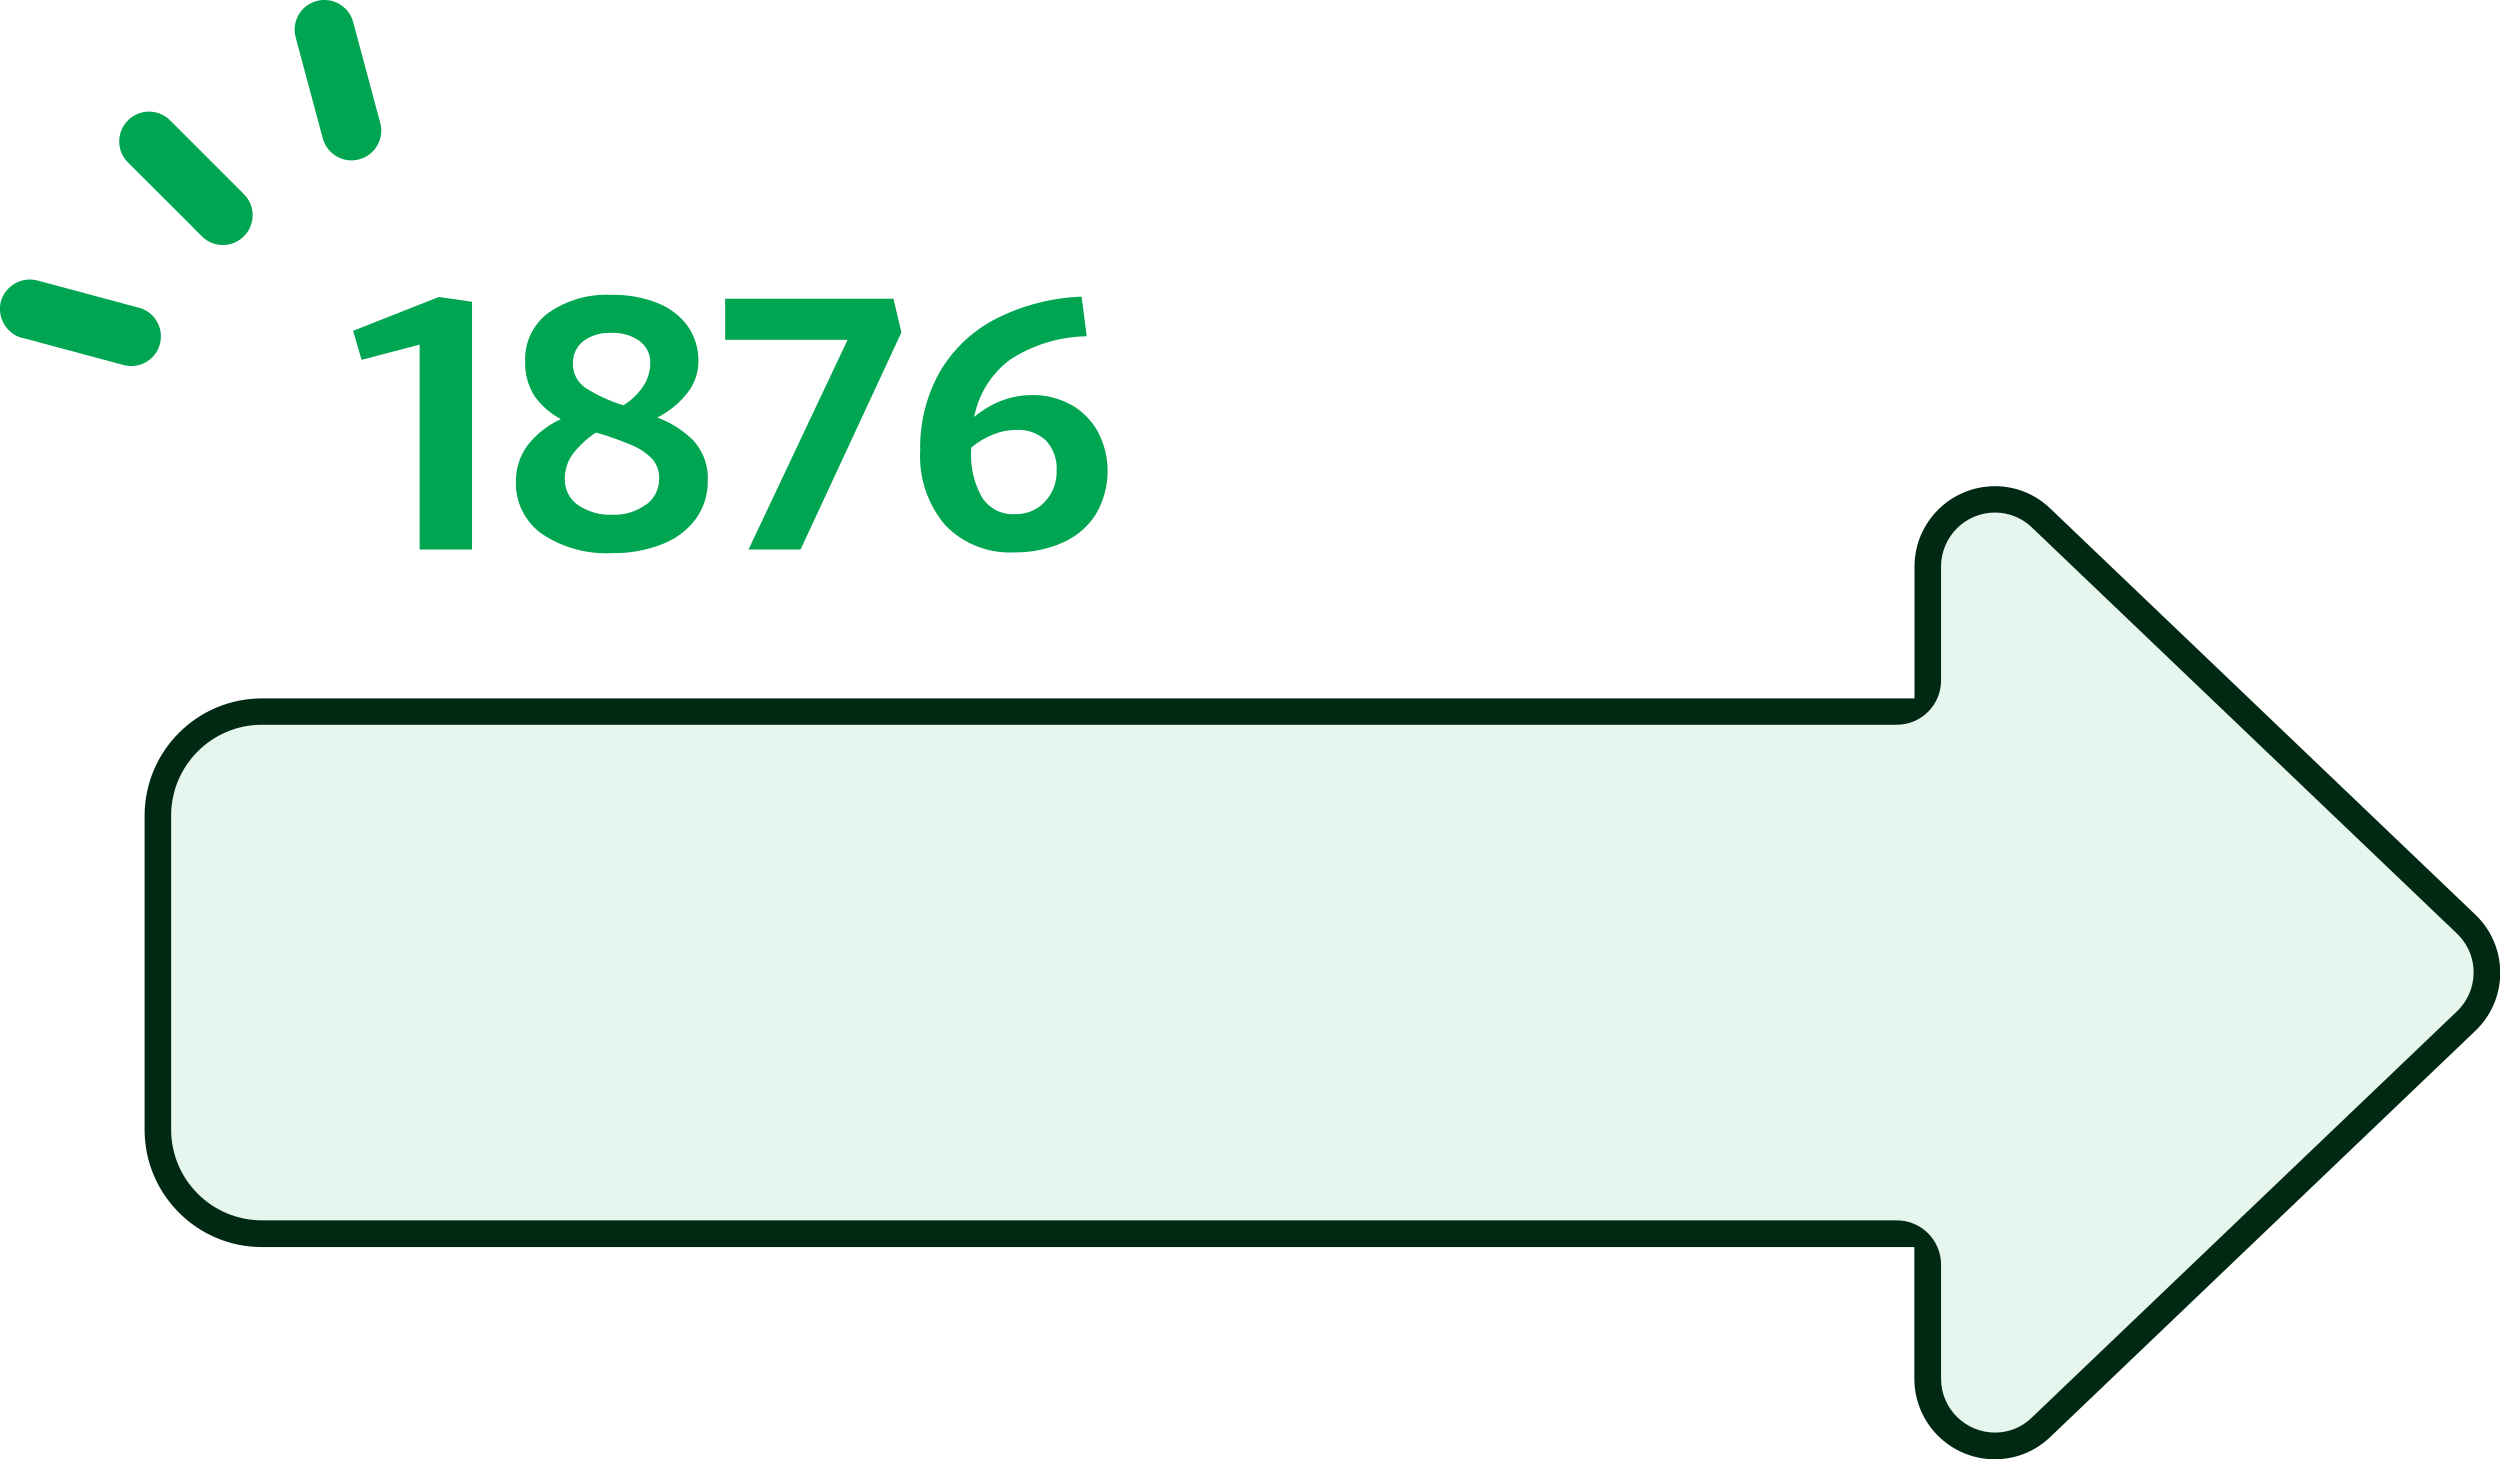
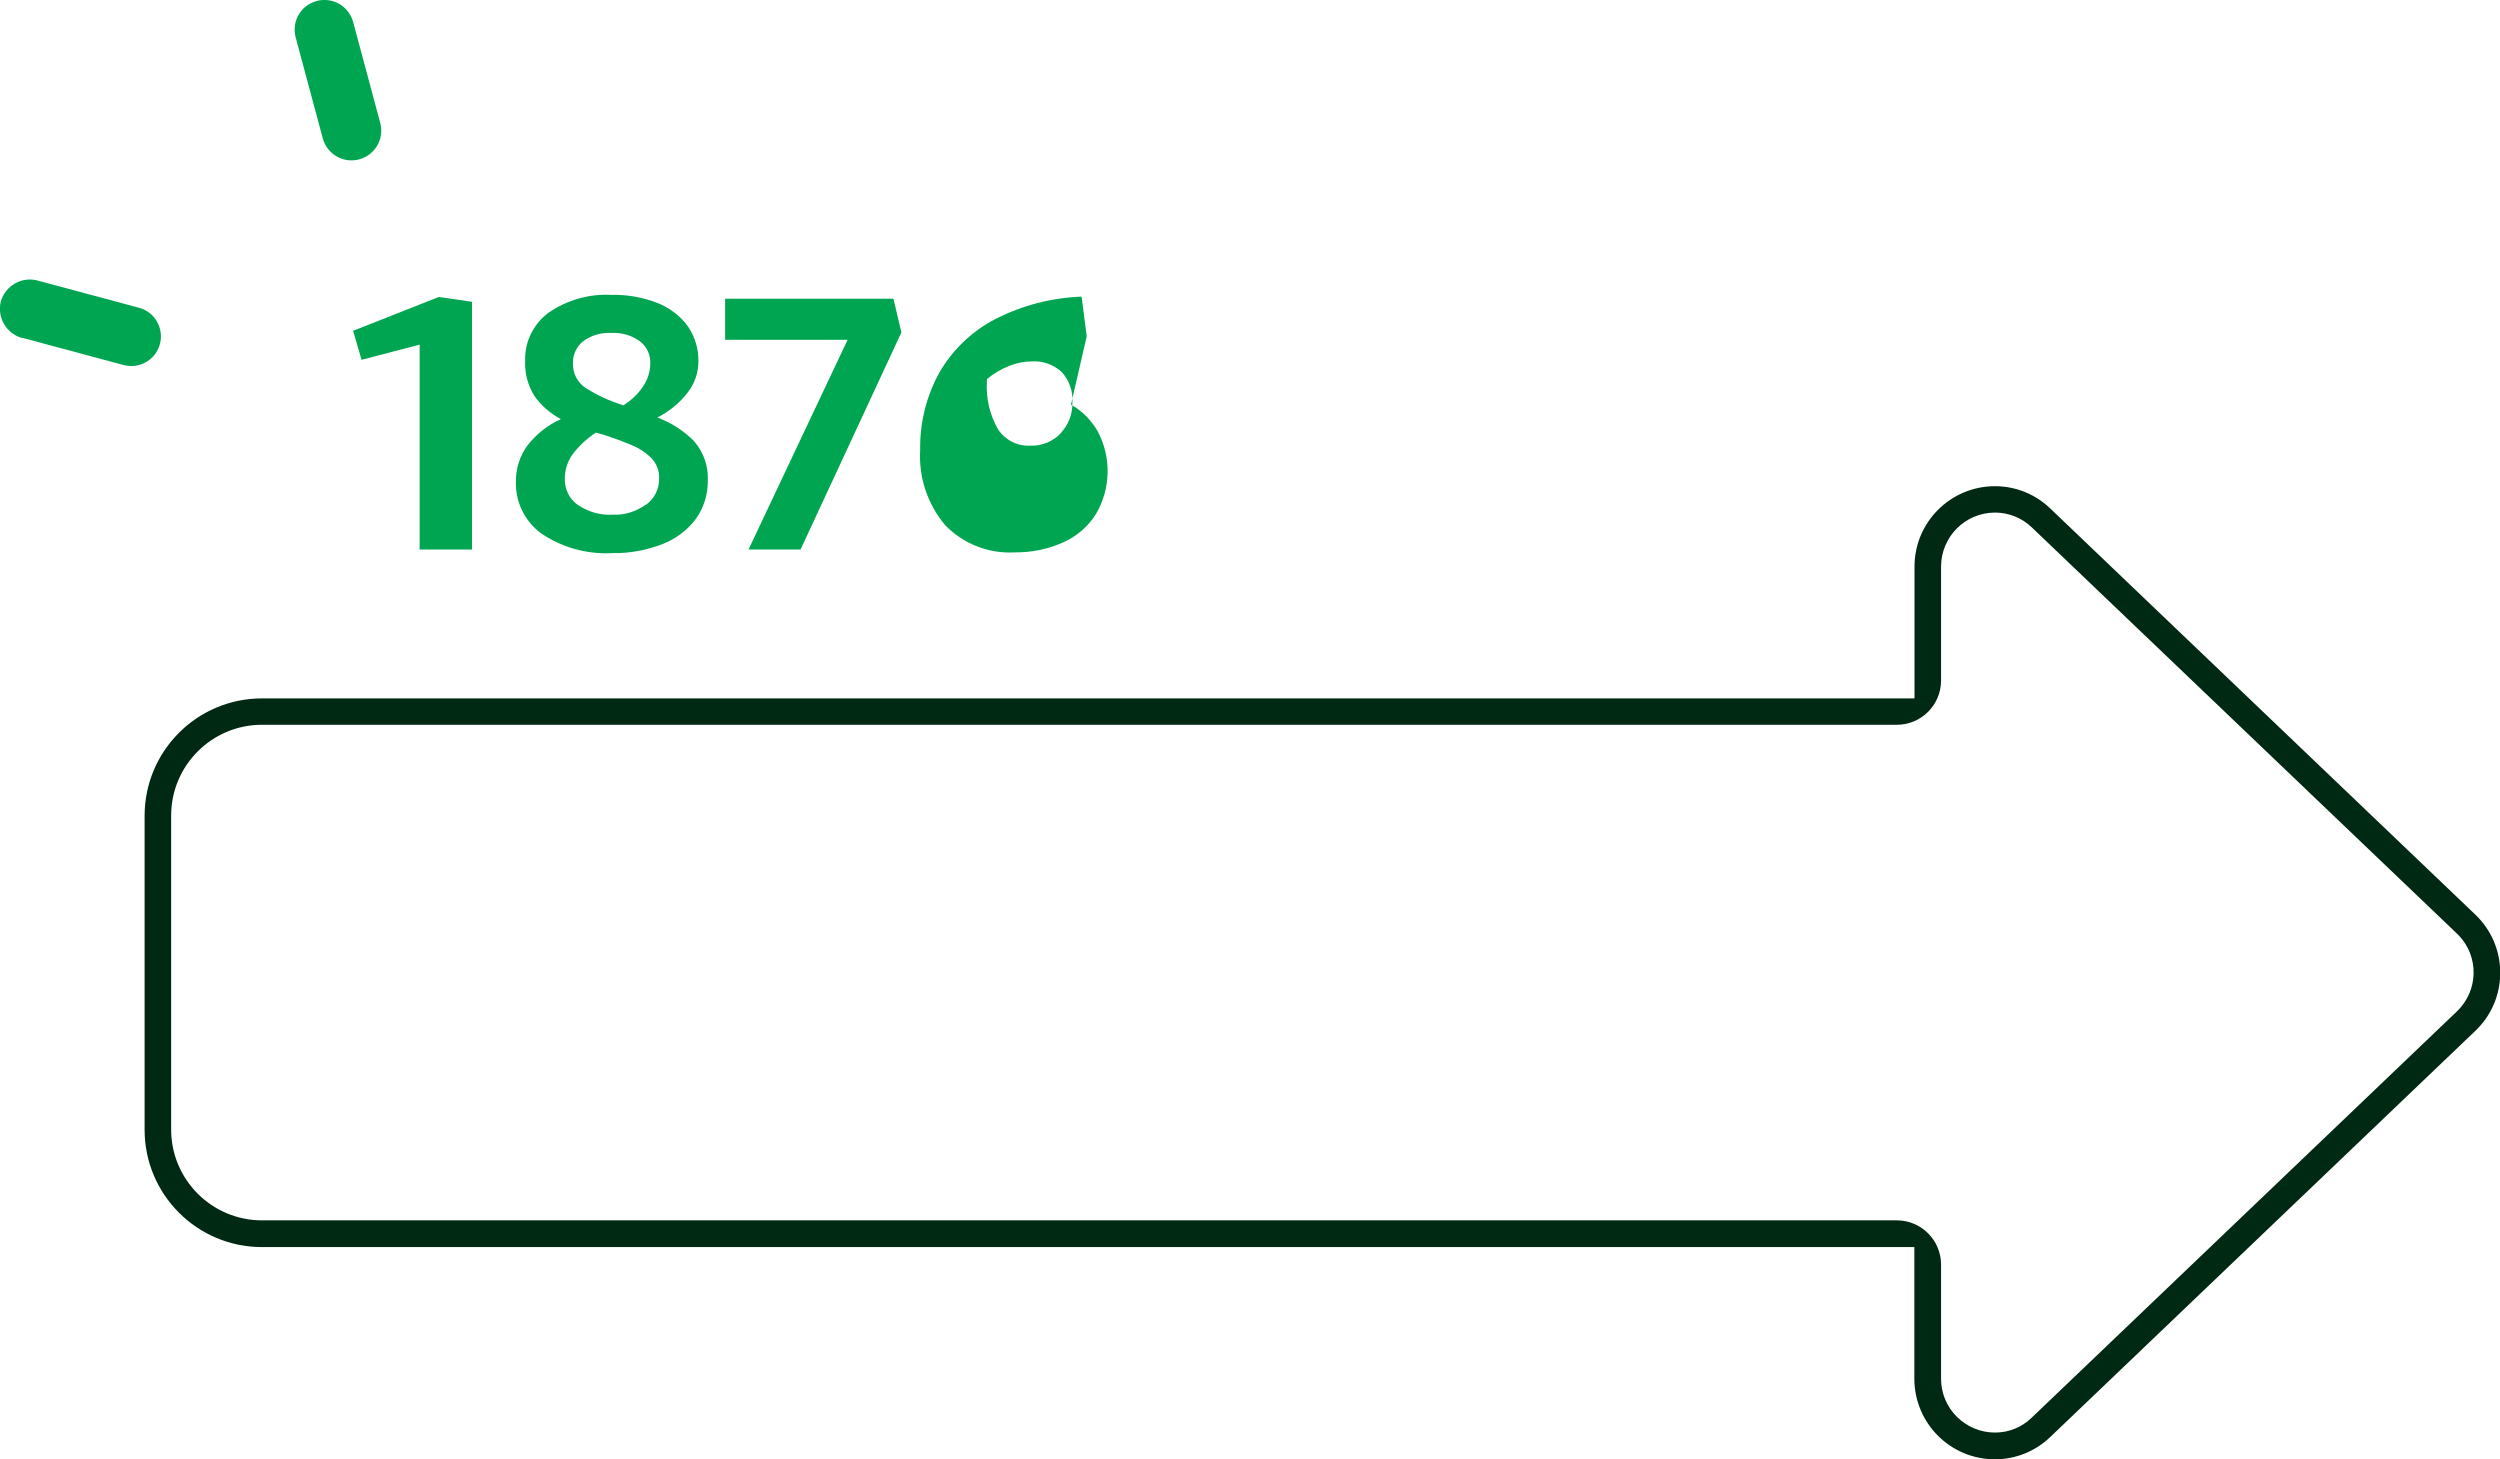
<svg xmlns="http://www.w3.org/2000/svg" id="feature-ico05" viewBox="0 0 141.25 82.45">
  <defs>
    <style>
#feature-ico05 .cls-1{fill:#002914;}
#feature-ico05 .cls-2{fill:#e6f6ee;}
#feature-ico05 .cls-3{fill:#00a551;}
</style>
  </defs>
  <g id="_グループ_1900">
    <g id="_グループ_1899">
-       <path id="_パス_2752" class="cls-2" d="M112.71,80.95c-1.68,0-3.04-1.36-3.05-3.04v-6.45c0-1.38-1.12-2.5-2.5-2.5H14.8c-2.83,0-5.13-2.3-5.13-5.13v-17.74c0-2.83,2.3-5.13,5.13-5.13H107.17c1.38,0,2.5-1.12,2.5-2.5v-6.45c0-1.68,1.37-3.04,3.05-3.04,.78,0,1.52,.3,2.08,.84l24.02,22.95c1.21,1.16,1.26,3.08,.1,4.29-.03,.03-.06,.07-.1,.1l-24.02,22.95c-.56,.54-1.31,.84-2.08,.85" />
      <path id="_パス_2753" class="cls-1" d="M112.71,82.45c-2.51,0-4.54-2.03-4.55-4.54v-7.45H14.8c-3.66,0-6.63-2.97-6.63-6.63v-17.74c0-3.66,2.97-6.63,6.63-6.63H108.17v-7.45c0-2.51,2.04-4.54,4.55-4.54,1.16,0,2.28,.45,3.12,1.26l24.02,22.95c1.81,1.73,1.88,4.6,.15,6.41-.05,.05-.1,.1-.15,.15l-24.02,22.95c-.84,.81-1.96,1.26-3.12,1.26M14.8,40.95c-2.83,0-5.13,2.3-5.13,5.13v17.74c0,2.83,2.3,5.13,5.13,5.13H107.17c1.38,0,2.5,1.12,2.5,2.5v6.45c0,1.68,1.37,3.04,3.05,3.04,.78,0,1.52-.3,2.08-.85l24.02-22.95c1.21-1.16,1.26-3.08,.1-4.29-.03-.03-.07-.07-.1-.1l-24.02-22.95c-.56-.54-1.31-.84-2.08-.84-1.68,0-3.04,1.36-3.05,3.04v6.45c0,1.38-1.12,2.5-2.5,2.5H14.8Z" />
      <path id="_パス_2754" class="cls-3" d="M26.67,17.05v14h-2.96v-11.58l-3.28,.86-.48-1.64,4.84-1.91,1.88,.27Z" />
      <path id="_パス_2755" class="cls-3" d="M39.23,24.95c.53,.61,.8,1.4,.76,2.21,.01,.77-.22,1.52-.67,2.15-.48,.65-1.14,1.14-1.89,1.43-.9,.35-1.86,.53-2.82,.51-1.42,.08-2.82-.3-4-1.09-.95-.68-1.5-1.79-1.46-2.96-.01-.73,.22-1.44,.65-2.03,.5-.64,1.15-1.16,1.89-1.49-.59-.31-1.1-.75-1.49-1.3-.37-.59-.56-1.28-.53-1.98-.04-1.07,.46-2.09,1.32-2.73,1.04-.72,2.3-1.08,3.57-1.01,.89-.02,1.77,.14,2.59,.46,.68,.27,1.28,.72,1.71,1.31,.4,.58,.61,1.27,.6,1.98,0,.64-.21,1.26-.6,1.76-.46,.6-1.05,1.08-1.72,1.42,.79,.29,1.51,.76,2.1,1.36m-2.74,3.57c.47-.34,.75-.89,.74-1.47,.02-.42-.13-.83-.41-1.14-.29-.3-.64-.54-1.02-.71-.56-.24-1.14-.45-1.72-.64l-.42-.12c-.52,.34-.98,.77-1.35,1.27-.27,.4-.41,.87-.41,1.35-.01,.58,.26,1.14,.74,1.47,.58,.39,1.27,.59,1.96,.55,.67,.03,1.33-.17,1.88-.57m-3.53-9.24c-.38,.3-.6,.76-.59,1.25-.02,.56,.25,1.09,.72,1.4,.66,.42,1.38,.75,2.13,.98,.45-.28,.84-.65,1.13-1.09,.25-.38,.39-.83,.39-1.28,.02-.49-.2-.96-.6-1.26-.47-.33-1.03-.49-1.6-.46-.57-.03-1.13,.13-1.59,.47" />
      <path id="_パス_2756" class="cls-3" d="M50.93,18.78l-5.7,12.27h-2.94l5.6-11.85h-6.92v-2.32h9.51l.45,1.9Z" />
-       <path id="_パス_2757" class="cls-3" d="M60.51,22.86c.64,.36,1.16,.89,1.52,1.53,.77,1.46,.73,3.21-.1,4.64-.44,.71-1.09,1.27-1.85,1.61-.86,.39-1.81,.58-2.75,.57-1.47,.08-2.9-.48-3.92-1.53-1-1.18-1.51-2.7-1.42-4.24-.03-1.55,.35-3.07,1.1-4.42,.75-1.28,1.84-2.32,3.16-3,1.51-.77,3.17-1.2,4.86-1.26l.29,2.24c-1.54,.02-3.04,.48-4.33,1.32-1.06,.79-1.78,1.94-2.03,3.24,.46-.39,.98-.7,1.54-.92,.55-.21,1.14-.32,1.74-.32,.77-.01,1.52,.18,2.19,.55m-1.48,5.48c.45-.47,.69-1.1,.67-1.75,.04-.63-.18-1.24-.6-1.71-.46-.42-1.07-.64-1.69-.6-.45,0-.89,.09-1.3,.26-.45,.18-.87,.43-1.24,.74v.14c-.06,.94,.16,1.88,.63,2.7,.41,.61,1.1,.96,1.83,.92,.64,.02,1.26-.23,1.7-.69" />
-       <path id="_パス_2758" class="cls-3" d="M10.88,12.83l.52,.52c.66,.66,1.72,.66,2.38,0s.66-1.72,0-2.38l-3.65-3.65-.52-.52c-.66-.66-1.72-.66-2.38,0s-.66,1.72,0,2.38c1.22,1.22,2.44,2.44,3.66,3.65" />
+       <path id="_パス_2757" class="cls-3" d="M60.51,22.86c.64,.36,1.16,.89,1.52,1.53,.77,1.46,.73,3.21-.1,4.64-.44,.71-1.09,1.27-1.85,1.61-.86,.39-1.81,.58-2.75,.57-1.47,.08-2.9-.48-3.92-1.53-1-1.18-1.51-2.7-1.42-4.24-.03-1.55,.35-3.07,1.1-4.42,.75-1.28,1.84-2.32,3.16-3,1.51-.77,3.17-1.2,4.86-1.26l.29,2.24m-1.48,5.48c.45-.47,.69-1.1,.67-1.75,.04-.63-.18-1.24-.6-1.71-.46-.42-1.07-.64-1.69-.6-.45,0-.89,.09-1.3,.26-.45,.18-.87,.43-1.24,.74v.14c-.06,.94,.16,1.88,.63,2.7,.41,.61,1.1,.96,1.83,.92,.64,.02,1.26-.23,1.7-.69" />
      <path id="_パス_2759" class="cls-3" d="M1.23,19.08l4.99,1.34,.71,.19c.89,.27,1.83-.24,2.09-1.12,.27-.89-.24-1.83-1.12-2.09-.03,0-.05-.01-.08-.02l-4.99-1.34-.71-.19c-.89-.24-1.81,.29-2.07,1.17-.23,.89,.29,1.81,1.17,2.07" />
      <path id="_パス_2760" class="cls-3" d="M18.05,7.12c.06,.24,.13,.48,.19,.71,.25,.89,1.17,1.42,2.07,1.17,.89-.25,1.42-1.17,1.17-2.07h0c-.45-1.66-.89-3.33-1.34-4.99l-.19-.71c-.25-.89-1.17-1.42-2.07-1.17s-1.42,1.17-1.17,2.07h0c.45,1.67,.89,3.33,1.34,4.99" />
    </g>
  </g>
</svg>